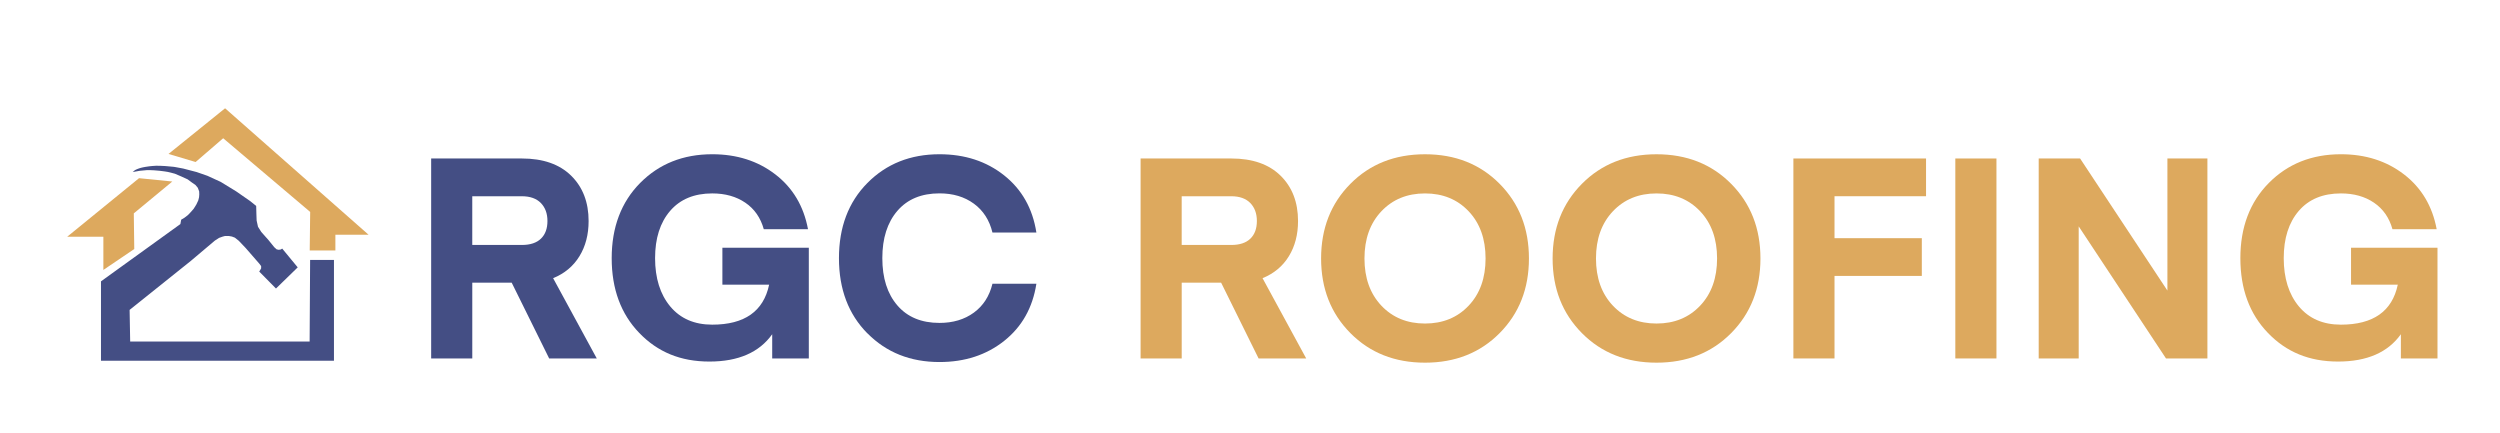
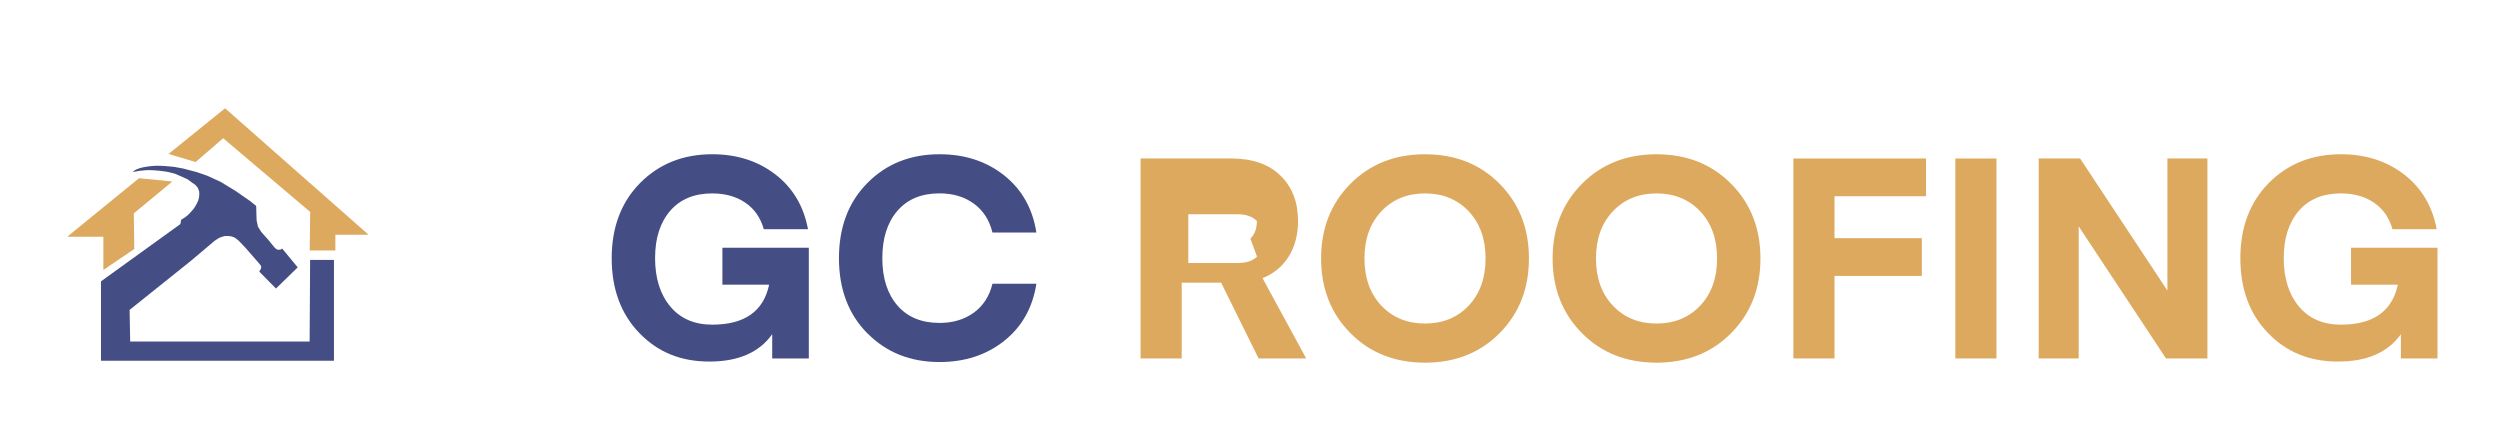
<svg xmlns="http://www.w3.org/2000/svg" id="Layer_1" version="1.1" viewBox="0 0 1225 212">
  <defs>
    <style>
      .st0 {
        fill: #dda95e;
      }

      .st1 {
        fill: #444e84;
      }
    </style>
  </defs>
  <polygon class="st0" points="50.65 132.27 50.65 115.99 32.94 115.99 68.12 87.31 84.43 88.94 65.56 104.55 65.79 122.02 50.65 132.27" />
  <polygon class="st0" points="82.57 75.43 110.29 53.06 180.61 115.03 164.34 115.03 164.34 122.72 151.76 122.72 151.99 103.85 109.36 67.74 95.85 79.39 82.57 75.43" />
  <path class="st1" d="M151.99,127.38h11.65v49.39H49.48v-38.91l38.91-28.07.39-2.14,1.66-1,1.66-1.28,1.33-1.39,1.5-1.72,1.28-2.05.94-2,.39-1.55.11-1.44-.06-1.44-.67-1.77-1.16-1.39-1.77-1.22-2.05-1.52-3.11-1.42-3.11-1.33-2.05-.55c-.96-.26-1.94-.45-2.94-.58l-2.4-.31-2.77-.24c-.7-.06-1.41-.09-2.11-.09h-1.44l-3.55.33-3.44.61,1.11-.94h0c1.29-.66,2.66-1.13,4.09-1.4l1.07-.2c.63-.12,1.27-.21,1.9-.28l1.34-.14c1.28-.13,2.57-.17,3.85-.11l2.62.13,3.96.36c.25.02.49.06.73.1l4.07.76,6.6,1.72,5.27,1.83,6.54,3,7.6,4.66,6.71,4.66,3.05,2.44.11,4.05.11,3.11.67,3.05,1.61,2.55,3.54,3.99,2.83,3.49,1.16,1.05,1.05.22,1-.17.67-.44,7.6,9.21-10.65,10.37-8.21-8.32.5-.79.44-.77v-1.11l-.83-1.11-6.71-7.71-3.44-3.61-1.89-1.5-1.44-.55-1.55-.28h-1.83l-1.22.33-1.72.61-2.05,1.33-11.76,9.93-30.01,24.02.28,15.49h87.93s.24-39.97.24-39.97Z" />
  <g>
-     <path class="st1" d="M292.41,175.64h-23.32l-18.35-37.12h-19.32v37.12h-20.15v-97.98h44.44c10.4,0,18.44,2.81,24.15,8.42,5.7,5.61,8.56,13.02,8.56,22.22,0,6.62-1.5,12.38-4.49,17.25-2.99,4.88-7.29,8.47-12.9,10.76l21.39,39.33ZM265.08,116.92c2.12-2.07,3.17-4.94,3.17-8.62s-1.08-6.62-3.24-8.83c-2.16-2.21-5.27-3.31-9.31-3.31h-24.29v23.87h24.29c4.14,0,7.27-1.04,9.38-3.11Z" />
    <path class="st1" d="M396.32,121.41v54.23h-17.94v-11.87c-6.35,8.92-16.61,13.39-30.77,13.39s-25.35-4.67-34.36-14.01c-9.02-9.34-13.52-21.55-13.52-36.64s4.64-27.46,13.94-36.85c9.29-9.38,21.07-14.08,35.33-14.08,12.05,0,22.36,3.29,30.91,9.87,8.56,6.58,13.89,15.52,16.01,26.84h-21.67c-1.57-5.61-4.58-9.94-9.04-12.97-4.46-3.04-9.87-4.55-16.21-4.55-8.83,0-15.71,2.85-20.63,8.56-4.92,5.71-7.38,13.43-7.38,23.18s2.48,17.73,7.45,23.67,11.82,8.9,20.56,8.9c15.82,0,25.12-6.53,27.88-19.6h-22.91v-18.08h42.37Z" />
    <path class="st1" d="M425.03,163.36c-9.29-9.38-13.94-21.67-13.94-36.85s4.64-27.46,13.94-36.85c9.29-9.38,21.07-14.08,35.33-14.08,12.42,0,22.98,3.45,31.67,10.35,8.69,6.9,13.96,16.24,15.8,28.01h-21.53c-1.47-6.07-4.51-10.79-9.11-14.15-4.6-3.36-10.21-5.04-16.84-5.04-8.83,0-15.71,2.85-20.63,8.56-4.92,5.71-7.38,13.43-7.38,23.18s2.46,17.48,7.38,23.18c4.92,5.71,11.8,8.56,20.63,8.56,6.62,0,12.24-1.68,16.84-5.04,4.6-3.36,7.63-8.07,9.11-14.15h21.53c-1.84,11.78-7.11,21.11-15.8,28.01-8.69,6.9-19.25,10.35-31.67,10.35-14.26,0-26.04-4.69-35.33-14.08Z" />
-     <path class="st0" d="M640.03,175.64h-23.32l-18.35-37.12h-19.32v37.12h-20.15v-97.98h44.44c10.4,0,18.44,2.81,24.15,8.42,5.7,5.61,8.56,13.02,8.56,22.22,0,6.62-1.5,12.38-4.49,17.25-2.99,4.88-7.29,8.47-12.9,10.76l21.39,39.33ZM612.7,116.92c2.12-2.07,3.17-4.94,3.17-8.62s-1.08-6.62-3.24-8.83c-2.16-2.21-5.27-3.31-9.31-3.31h-24.29v23.87h24.29c4.14,0,7.27-1.04,9.38-3.11Z" />
+     <path class="st0" d="M640.03,175.64h-23.32l-18.35-37.12h-19.32v37.12h-20.15v-97.98h44.44c10.4,0,18.44,2.81,24.15,8.42,5.7,5.61,8.56,13.02,8.56,22.22,0,6.62-1.5,12.38-4.49,17.25-2.99,4.88-7.29,8.47-12.9,10.76l21.39,39.33ZM612.7,116.92c2.12-2.07,3.17-4.94,3.17-8.62c-2.16-2.21-5.27-3.31-9.31-3.31h-24.29v23.87h24.29c4.14,0,7.27-1.04,9.38-3.11Z" />
    <path class="st0" d="M734.83,90.08c9.57,9.66,14.35,21.85,14.35,36.57s-4.78,26.91-14.35,36.57c-9.57,9.66-21.76,14.49-36.57,14.49s-27-4.83-36.57-14.49c-9.57-9.66-14.35-21.85-14.35-36.57s4.78-26.91,14.35-36.57c9.57-9.66,21.76-14.49,36.57-14.49s27,4.83,36.57,14.49ZM719.65,149.77c5.52-5.84,8.28-13.55,8.28-23.12s-2.76-17.27-8.28-23.11c-5.52-5.84-12.65-8.76-21.39-8.76s-15.87,2.92-21.39,8.76c-5.52,5.84-8.28,13.55-8.28,23.11s2.76,17.27,8.28,23.12c5.52,5.84,12.65,8.76,21.39,8.76s15.87-2.92,21.39-8.76Z" />
    <path class="st0" d="M848.27,90.08c9.57,9.66,14.35,21.85,14.35,36.57s-4.78,26.91-14.35,36.57c-9.57,9.66-21.76,14.49-36.57,14.49s-27-4.83-36.57-14.49c-9.57-9.66-14.35-21.85-14.35-36.57s4.78-26.91,14.35-36.57c9.57-9.66,21.76-14.49,36.57-14.49s27,4.83,36.57,14.49ZM833.09,149.77c5.52-5.84,8.28-13.55,8.28-23.12s-2.76-17.27-8.28-23.11c-5.52-5.84-12.65-8.76-21.39-8.76s-15.87,2.92-21.39,8.76c-5.52,5.84-8.28,13.55-8.28,23.11s2.76,17.27,8.28,23.12c5.52,5.84,12.65,8.76,21.39,8.76s15.87-2.92,21.39-8.76Z" />
    <path class="st0" d="M898.91,175.64h-20.15v-97.98h65v18.49h-44.85v20.56h42.78v18.49h-42.78v40.43Z" />
    <path class="st0" d="M978.26,77.66v97.98h-20.15v-97.98h20.15Z" />
    <path class="st0" d="M1018.56,110.92v64.72h-19.6v-97.98h20.29l42.78,64.72v-64.72h19.6v97.98h-20.29l-42.78-64.72Z" />
    <path class="st0" d="M1194.37,121.41v54.23h-17.94v-11.87c-6.35,8.92-16.61,13.39-30.77,13.39s-25.35-4.67-34.36-14.01c-9.02-9.34-13.52-21.55-13.52-36.64s4.64-27.46,13.94-36.85c9.29-9.38,21.07-14.08,35.33-14.08,12.05,0,22.36,3.29,30.91,9.87,8.56,6.58,13.89,15.52,16.01,26.84h-21.67c-1.57-5.61-4.58-9.94-9.04-12.97-4.46-3.04-9.87-4.55-16.22-4.55-8.83,0-15.71,2.85-20.63,8.56-4.92,5.71-7.38,13.43-7.38,23.18s2.48,17.73,7.45,23.67,11.82,8.9,20.56,8.9c15.82,0,25.12-6.53,27.88-19.6h-22.91v-18.08h42.37Z" />
  </g>
</svg>